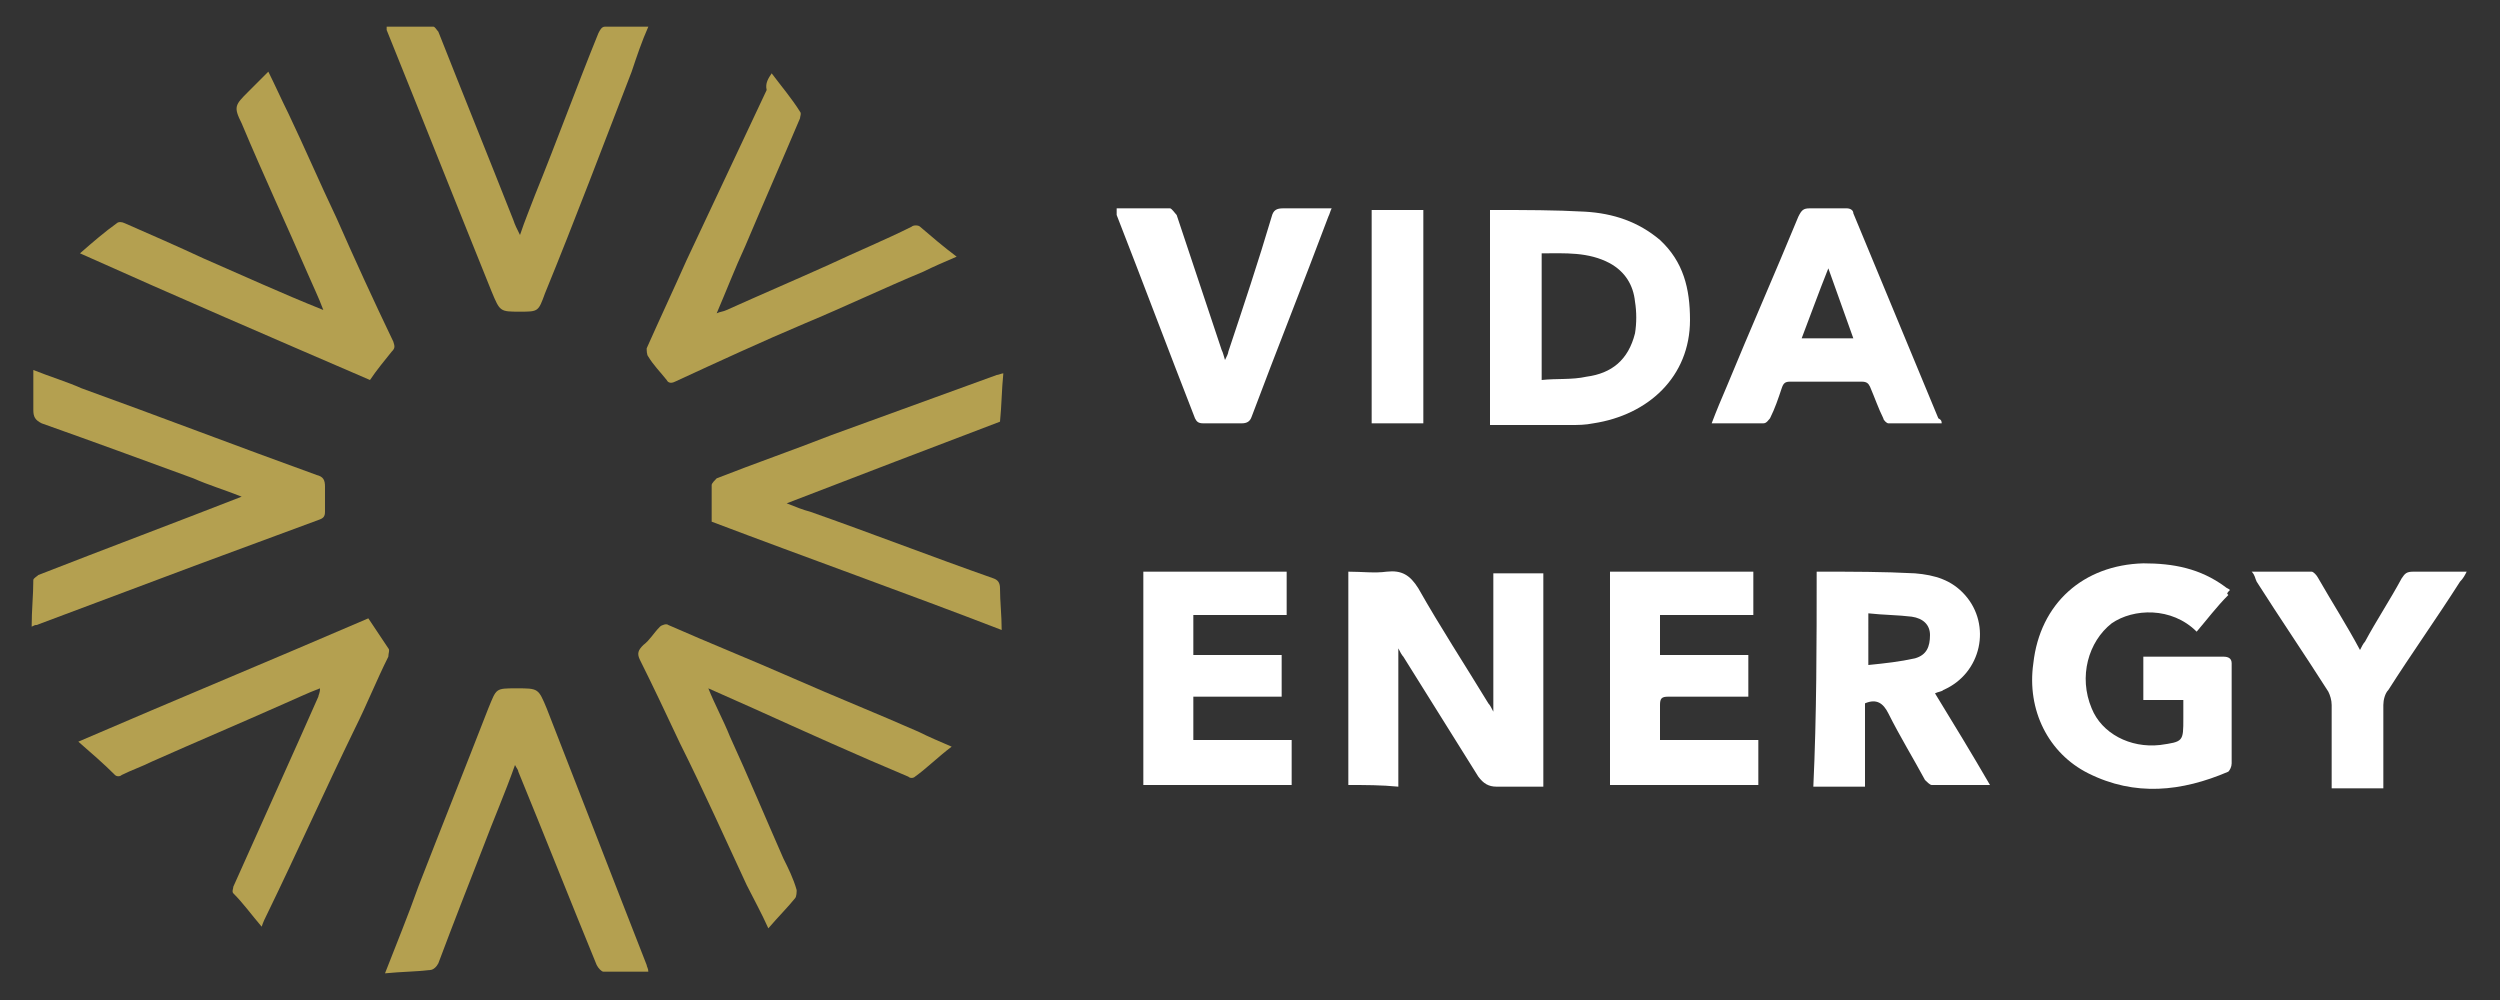
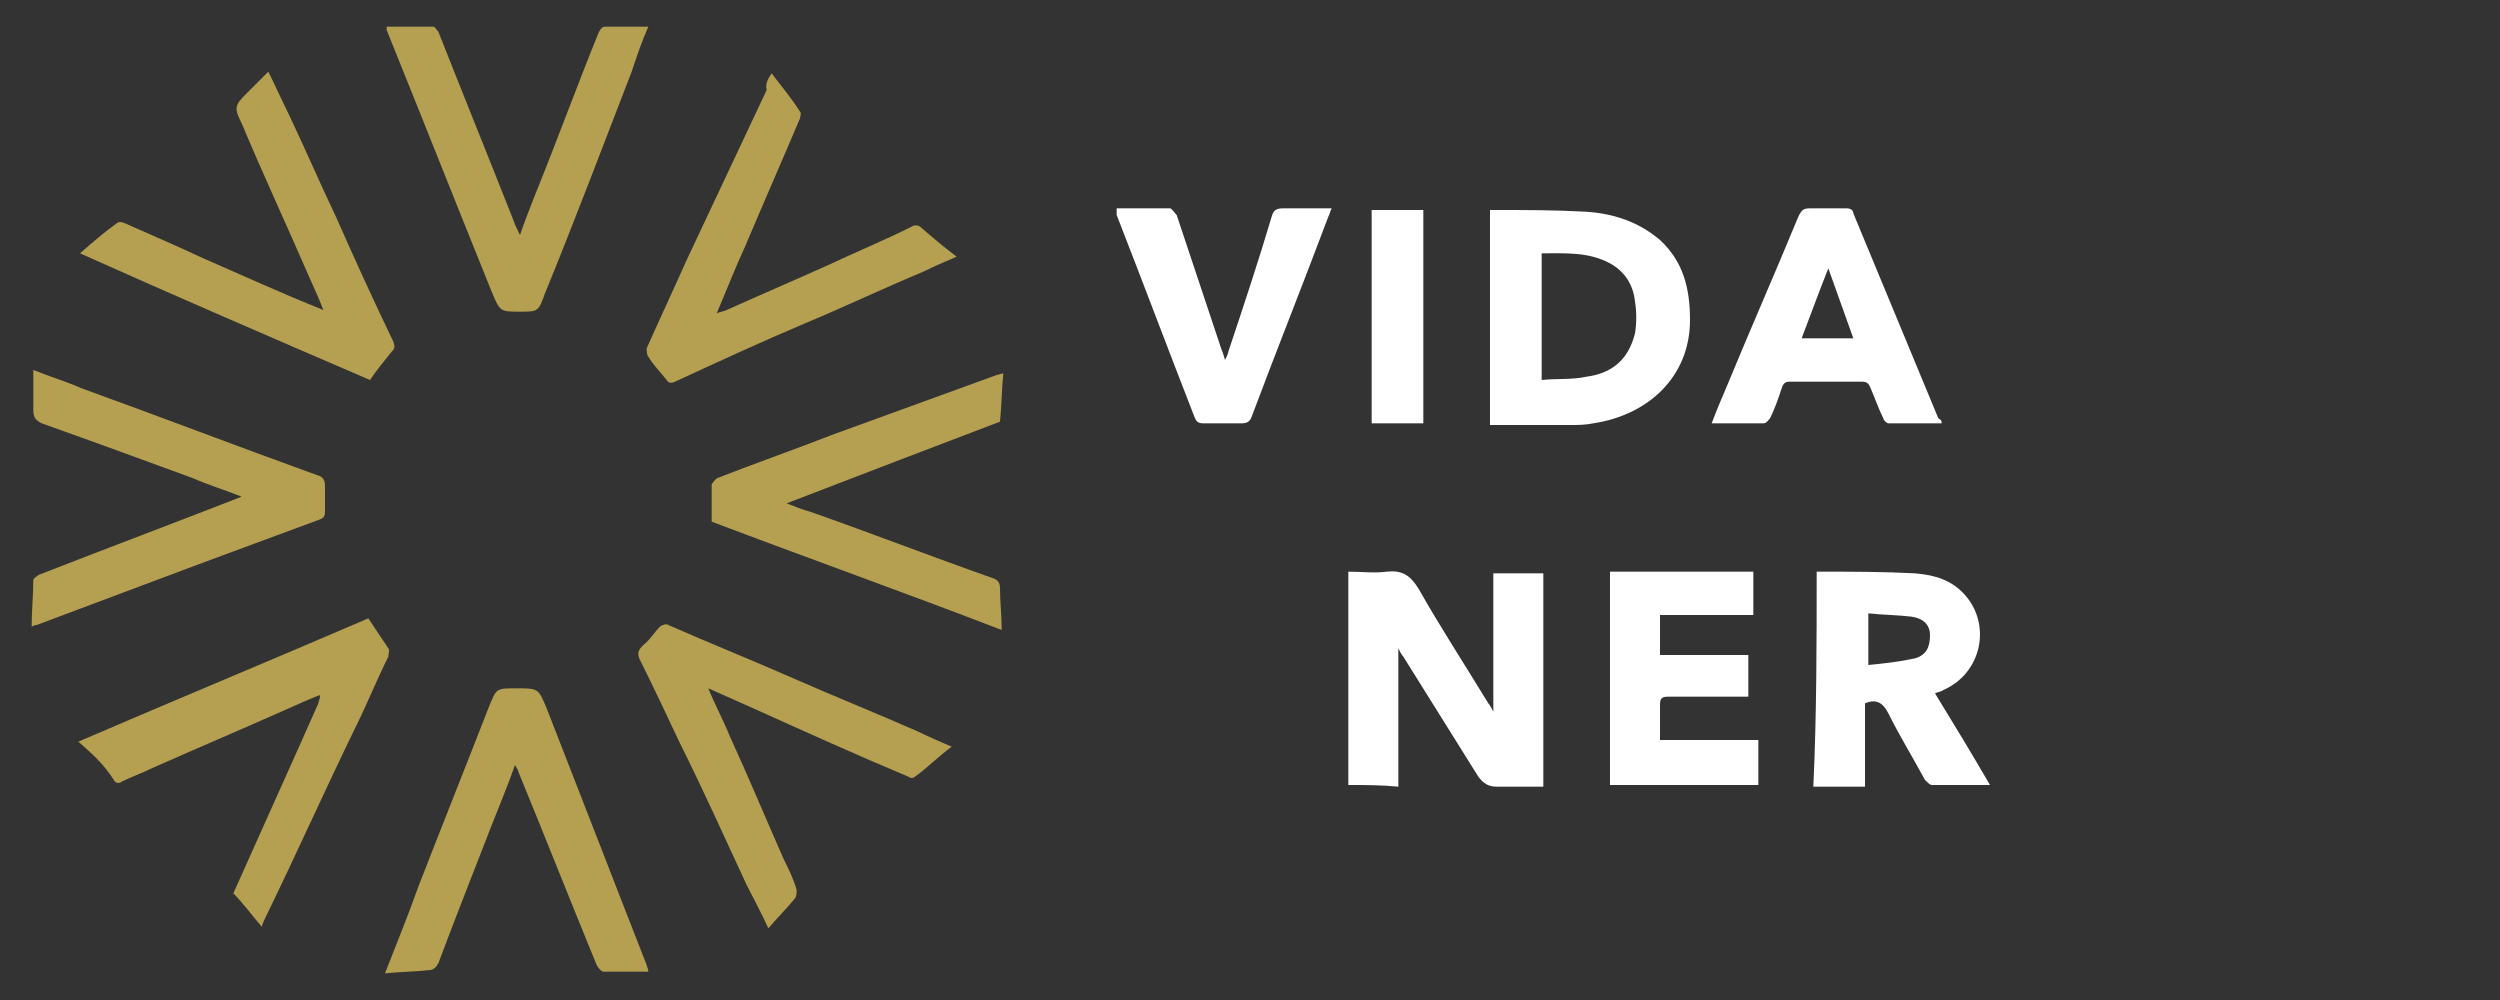
<svg xmlns="http://www.w3.org/2000/svg" version="1.1" id="Layer_1" x="0px" y="0px" viewBox="0 0 150 60" style="enable-background:new 0 0 150 60;" xml:space="preserve">
  <rect x="0" y="0" width="150" height="60" fill="#333333" stroke="none" />
  <style type="text/css">
	.st0{fill:#FFFFFF;}
	.st1{fill:#B4A050;}
</style>
  <g>
    <path class="st0" d="M80.9,47.1c0-4.3,0-8.5,0-12.8c0.8,0,1.6,0.1,2.3,0c0.9-0.1,1.4,0.2,1.9,1c1.3,2.3,2.8,4.6,4.2,6.9   c0.1,0.1,0.2,0.3,0.3,0.5c0-2.8,0-5.5,0-8.3c1,0,2,0,3,0c0,4.3,0,8.5,0,12.8c-0.9,0-1.9,0-2.8,0c-0.5,0-0.8-0.2-1.1-0.6   c-1.5-2.4-3-4.8-4.5-7.2c-0.1-0.1-0.2-0.3-0.3-0.5c0,2.8,0,5.5,0,8.3C82.9,47.1,81.9,47.1,80.9,47.1z" />
    <path class="st0" d="M89.4,12.6c0.1,0,0.2,0,0.3,0c1.8,0,3.6,0,5.4,0.1c1.7,0.1,3.2,0.6,4.5,1.7c1.4,1.3,1.8,2.9,1.8,4.8   c0,3.4-2.5,5.7-5.8,6.2c-0.5,0.1-0.9,0.1-1.4,0.1c-1.6,0-3.2,0-4.8,0C89.4,21.1,89.4,16.9,89.4,12.6z M92.5,22.8   c0.9-0.1,1.8,0,2.7-0.2c1.5-0.2,2.5-1,2.9-2.6c0.1-0.6,0.1-1.3,0-1.9c-0.1-1-0.6-1.8-1.5-2.3c-1.3-0.7-2.7-0.6-4.1-0.6   C92.5,17.7,92.5,20.2,92.5,22.8z" />
-     <path class="st0" d="M133.7,35.7c-0.7,0.7-1.3,1.5-1.9,2.2c-1.5-1.5-3.8-1.4-5.1-0.5c-1.4,1.1-2,3.2-1.2,5.1   c0.6,1.5,2.3,2.4,4.1,2.2c1.4-0.2,1.4-0.2,1.4-1.6c0-0.3,0-0.7,0-1.1c-0.4,0-0.8,0-1.2,0c-0.4,0-0.8,0-1.2,0c0-0.9,0-1.7,0-2.6   c0.4,0,0.8,0,1.1,0c1.2,0,2.5,0,3.7,0c0.3,0,0.5,0.1,0.5,0.4c0,2,0,4,0,6c0,0.2-0.1,0.4-0.2,0.5c-2.8,1.2-5.6,1.5-8.4,0.1   c-2.4-1.2-3.7-3.8-3.3-6.6c0.4-3.6,3-5.9,6.6-6c1.8,0,3.4,0.3,4.9,1.4c0.1,0.1,0.2,0.1,0.3,0.2C133.6,35.6,133.6,35.6,133.7,35.7z" />
    <path class="st1" d="M16.1,4.3c0.4,0.8,0.8,1.7,1.2,2.5c1,2.1,1.9,4.2,2.9,6.3c1.1,2.5,2.2,4.9,3.4,7.4c0.1,0.3,0.1,0.4-0.1,0.6   c-0.4,0.5-0.9,1.1-1.3,1.7c-5.8-2.5-11.6-5-17.4-7.6c0.8-0.7,1.5-1.3,2.2-1.8c0.1-0.1,0.3-0.1,0.5,0c1.6,0.7,3.2,1.4,4.7,2.1   c2.3,1,4.7,2.1,7.2,3.1c-0.3-0.8-0.6-1.4-0.9-2.1c-1.3-3-2.7-6-4-9.1c-0.5-1-0.4-1.1,0.4-1.9c0.4-0.4,0.8-0.8,1.2-1.2   C16,4.3,16.1,4.3,16.1,4.3z" />
    <path class="st1" d="M23.1,58.4c0.7-1.8,1.4-3.5,2-5.2c1.4-3.6,2.8-7.1,4.2-10.7c0.5-1.2,0.4-1.2,1.7-1.2c1.3,0,1.3,0,1.8,1.2   c2,5.1,4,10.3,6,15.4c0,0.1,0.1,0.2,0.1,0.4c-0.9,0-1.8,0-2.7,0c-0.1,0-0.3-0.2-0.4-0.4c-1.6-3.9-3.1-7.7-4.7-11.6   c0-0.1-0.1-0.2-0.2-0.4c-0.6,1.7-1.3,3.3-1.9,4.9c-0.9,2.3-1.8,4.6-2.7,7c-0.1,0.2-0.3,0.4-0.5,0.4C25,58.3,24.1,58.3,23.1,58.4z" />
    <path class="st1" d="M14.5,29.8c-1-0.4-2-0.7-2.9-1.1c-3-1.1-6-2.2-9.1-3.3C2.1,25.2,2,25,2,24.6c0-0.8,0-1.5,0-2.4   c1,0.4,2,0.7,2.9,1.1c4.7,1.7,9.4,3.5,14.1,5.2c0.4,0.1,0.5,0.3,0.5,0.7c0,0.5,0,1,0,1.5c0,0.3-0.1,0.4-0.4,0.5   c-2.4,0.9-4.9,1.8-7.3,2.7c-3.2,1.2-6.4,2.4-9.6,3.6c-0.1,0-0.1,0-0.3,0.1c0-1,0.1-1.9,0.1-2.8c0-0.1,0.2-0.2,0.3-0.3   C6.4,32.9,10.4,31.4,14.5,29.8z" />
    <path class="st1" d="M42.7,31.3c0-0.8,0-1.5,0-2.2c0-0.1,0.2-0.3,0.3-0.4c2.3-0.9,4.6-1.7,6.9-2.6c3.3-1.2,6.6-2.4,9.9-3.6   c0.1,0,0.3-0.1,0.4-0.1c-0.1,1-0.1,1.9-0.2,2.9c-4.2,1.6-8.4,3.2-12.8,4.9c0.5,0.2,1,0.4,1.4,0.5c3.7,1.3,7.3,2.7,11,4   c0.3,0.1,0.4,0.3,0.4,0.6c0,0.8,0.1,1.6,0.1,2.5C54.4,35.6,48.5,33.5,42.7,31.3z" />
    <path class="st1" d="M46.3,4.4c0.6,0.8,1.2,1.5,1.7,2.3c0.1,0.1,0,0.3,0,0.4c-1.1,2.6-2.2,5.1-3.3,7.7c-0.6,1.3-1.1,2.6-1.7,4   c0.2-0.1,0.4-0.1,0.6-0.2c2-0.9,4.1-1.8,6.1-2.7c1.7-0.8,3.4-1.5,5-2.3c0.1-0.1,0.4-0.1,0.5,0c0.7,0.6,1.4,1.2,2.2,1.8   c-0.7,0.3-1.4,0.6-2,0.9c-2.4,1-4.7,2.1-7.1,3.1c-2.6,1.1-5.2,2.3-7.8,3.5c-0.2,0.1-0.4,0.1-0.5-0.1c-0.4-0.5-0.8-0.9-1.1-1.4   c-0.1-0.1-0.1-0.4-0.1-0.5c0.8-1.8,1.6-3.5,2.4-5.3c1.6-3.4,3.2-6.8,4.8-10.2C45.9,5,46.1,4.7,46.3,4.4z" />
    <path class="st1" d="M46.1,55.7c-0.4-0.9-0.9-1.8-1.3-2.6c-1.3-2.8-2.6-5.7-4-8.5c-0.8-1.7-1.6-3.4-2.4-5c-0.2-0.4-0.1-0.6,0.2-0.9   c0.4-0.3,0.6-0.7,1-1.1c0.1-0.1,0.4-0.2,0.5-0.1c2.5,1.1,5,2.1,7.5,3.2c2.5,1.1,5,2.1,7.5,3.2c0.6,0.3,1.3,0.6,2,0.9   c-0.8,0.6-1.5,1.3-2.2,1.8c-0.1,0.1-0.3,0.1-0.4,0c-3.1-1.3-6.2-2.7-9.3-4.1c-0.9-0.4-1.8-0.8-2.7-1.2c0.4,1,0.9,1.9,1.3,2.9   c1.1,2.4,2.1,4.8,3.2,7.3c0.3,0.6,0.6,1.2,0.8,1.9c0,0.1,0,0.4-0.1,0.5C47.3,54.4,46.7,55,46.1,55.7z" />
    <path class="st1" d="M38.9,1.6c-0.4,0.9-0.7,1.8-1,2.7c-1.7,4.4-3.4,8.9-5.2,13.3c-0.4,1.1-0.4,1.1-1.5,1.1c-1.2,0-1.2,0-1.7-1.2   c-2.1-5.2-4.2-10.5-6.3-15.7c0,0,0-0.1,0-0.2c0.9,0,1.9,0,2.8,0c0.1,0,0.2,0.2,0.3,0.3c1.5,3.8,3,7.5,4.5,11.3   c0.1,0.3,0.2,0.5,0.4,0.9c0.3-0.9,0.6-1.6,0.9-2.4c1.3-3.2,2.5-6.5,3.8-9.7c0.1-0.2,0.2-0.4,0.4-0.4C37,1.6,37.9,1.6,38.9,1.6z" />
    <path class="st0" d="M109,34.3c0.1,0,0.1,0,0.2,0c1.9,0,3.8,0,5.7,0.1c1.2,0.1,2.2,0.4,3,1.3c1.6,1.8,1,4.7-1.3,5.7   c-0.1,0.1-0.3,0.1-0.5,0.2c1.1,1.8,2.2,3.6,3.3,5.5c-1.2,0-2.4,0-3.5,0c-0.1,0-0.3-0.2-0.4-0.3c-0.7-1.3-1.5-2.6-2.2-4   c-0.3-0.6-0.7-0.9-1.4-0.6c0,1.6,0,3.3,0,5c-1.1,0-2,0-3.1,0C109,42.9,109,38.6,109,34.3z M112.1,39.9c1-0.1,1.9-0.2,2.8-0.4   c0.7-0.2,0.9-0.7,0.9-1.4c0-0.6-0.4-1-1.1-1.1c-0.8-0.1-1.7-0.1-2.6-0.2C112.1,37.9,112.1,38.8,112.1,39.9z" />
-     <path class="st1" d="M4.7,44.5c5.8-2.5,11.6-4.9,17.4-7.4c0.4,0.6,0.8,1.2,1.2,1.8c0.1,0.1,0,0.3,0,0.5c-0.7,1.4-1.3,2.9-2,4.3   c-1.8,3.7-3.5,7.5-5.3,11.2c-0.1,0.2-0.2,0.4-0.3,0.7c-0.6-0.7-1.1-1.4-1.7-2c-0.1-0.1,0-0.3,0-0.4c1.3-2.9,2.6-5.8,3.9-8.7   c0.4-0.9,0.8-1.8,1.2-2.7c0-0.1,0.1-0.2,0.1-0.5c-0.8,0.3-1.4,0.6-2.1,0.9c-2.7,1.2-5.3,2.3-8,3.5c-0.6,0.3-1.2,0.5-1.8,0.8   c-0.1,0.1-0.3,0.1-0.4,0C6.2,45.8,5.5,45.2,4.7,44.5z" />
+     <path class="st1" d="M4.7,44.5c5.8-2.5,11.6-4.9,17.4-7.4c0.4,0.6,0.8,1.2,1.2,1.8c0.1,0.1,0,0.3,0,0.5c-0.7,1.4-1.3,2.9-2,4.3   c-1.8,3.7-3.5,7.5-5.3,11.2c-0.1,0.2-0.2,0.4-0.3,0.7c-0.6-0.7-1.1-1.4-1.7-2c1.3-2.9,2.6-5.8,3.9-8.7   c0.4-0.9,0.8-1.8,1.2-2.7c0-0.1,0.1-0.2,0.1-0.5c-0.8,0.3-1.4,0.6-2.1,0.9c-2.7,1.2-5.3,2.3-8,3.5c-0.6,0.3-1.2,0.5-1.8,0.8   c-0.1,0.1-0.3,0.1-0.4,0C6.2,45.8,5.5,45.2,4.7,44.5z" />
    <path class="st0" d="M116.5,25.4c-1.1,0-2.2,0-3.2,0c-0.1,0-0.3-0.2-0.3-0.3c-0.3-0.6-0.5-1.2-0.8-1.9c-0.1-0.2-0.2-0.3-0.5-0.3   c-1.4,0-2.8,0-4.3,0c-0.3,0-0.4,0.1-0.5,0.4c-0.2,0.6-0.4,1.2-0.7,1.8c-0.1,0.1-0.2,0.3-0.4,0.3c-1,0-2,0-3.1,0   c0.3-0.8,0.6-1.5,0.9-2.2c1.4-3.4,2.9-6.8,4.3-10.2c0.2-0.4,0.3-0.5,0.7-0.5c0.7,0,1.5,0,2.2,0c0.2,0,0.4,0.1,0.4,0.3   c1.7,4.1,3.4,8.2,5.1,12.3C116.5,25.2,116.5,25.3,116.5,25.4z M111.2,20.3c-0.5-1.4-1-2.8-1.5-4.2c-0.6,1.5-1.1,2.9-1.6,4.2   C109.1,20.3,110.1,20.3,111.2,20.3z" />
-     <path class="st0" d="M68.6,34.3c2.9,0,5.7,0,8.6,0c0,0.9,0,1.7,0,2.6c-1.8,0-3.7,0-5.6,0c0,0.8,0,1.6,0,2.4c1.8,0,3.5,0,5.3,0   c0,0.9,0,1.7,0,2.5c-1.7,0-3.5,0-5.3,0c0,0.9,0,1.7,0,2.6c2,0,3.9,0,5.9,0c0,0.9,0,1.8,0,2.7c-3,0-5.9,0-8.9,0   C68.6,42.9,68.6,38.6,68.6,34.3z" />
    <path class="st0" d="M96.6,34.3c2.9,0,5.7,0,8.6,0c0,0.9,0,1.7,0,2.6c-1.8,0-3.7,0-5.6,0c0,0.8,0,1.6,0,2.4c1.8,0,3.5,0,5.3,0   c0,0.9,0,1.7,0,2.5c-0.2,0-0.4,0-0.6,0c-1.4,0-2.8,0-4.2,0c-0.4,0-0.5,0.1-0.5,0.5c0,0.7,0,1.3,0,2.1c2,0,3.9,0,5.9,0   c0,0.9,0,1.8,0,2.7c-3,0-5.9,0-8.9,0C96.6,42.9,96.6,38.6,96.6,34.3z" />
    <path class="st0" d="M67,12.5c1.1,0,2.2,0,3.2,0c0.1,0,0.3,0.3,0.4,0.4c0.9,2.7,1.8,5.4,2.7,8.1c0.1,0.2,0.1,0.3,0.2,0.6   c0.1-0.2,0.2-0.4,0.2-0.5c0.9-2.7,1.8-5.4,2.6-8.1c0.1-0.4,0.3-0.5,0.7-0.5c1,0,1.9,0,2.9,0c-0.1,0.2-0.1,0.3-0.2,0.5   c-1.5,4-3.1,8-4.6,12c-0.1,0.3-0.3,0.4-0.6,0.4c-0.8,0-1.6,0-2.3,0c-0.3,0-0.4-0.1-0.5-0.3C70.1,21,68.6,17,67,12.9   C67,12.8,67,12.7,67,12.5z" />
-     <path class="st0" d="M135.1,34.3c1.3,0,2.4,0,3.6,0c0.1,0,0.3,0.2,0.4,0.4c0.8,1.4,1.7,2.8,2.5,4.3c0.1-0.2,0.2-0.4,0.3-0.5   c0.7-1.3,1.5-2.5,2.2-3.8c0.2-0.3,0.3-0.4,0.7-0.4c1,0,2.1,0,3.2,0c-0.1,0.2-0.2,0.4-0.4,0.6c-1.4,2.2-2.9,4.3-4.3,6.5   c-0.2,0.2-0.3,0.6-0.3,0.9c0,1.4,0,2.9,0,4.4c0,0.2,0,0.4,0,0.6c-1,0-2,0-3.1,0c0-0.2,0-0.3,0-0.5c0-1.5,0-3,0-4.5   c0-0.3-0.1-0.6-0.2-0.8c-1.4-2.2-2.9-4.4-4.3-6.6C135.3,34.7,135.3,34.5,135.1,34.3z" />
    <path class="st0" d="M85.4,25.4c-1.1,0-2.1,0-3.1,0c0-4.3,0-8.5,0-12.8c1,0,2.1,0,3.1,0C85.4,16.8,85.4,21.1,85.4,25.4z" />
  </g>
</svg>